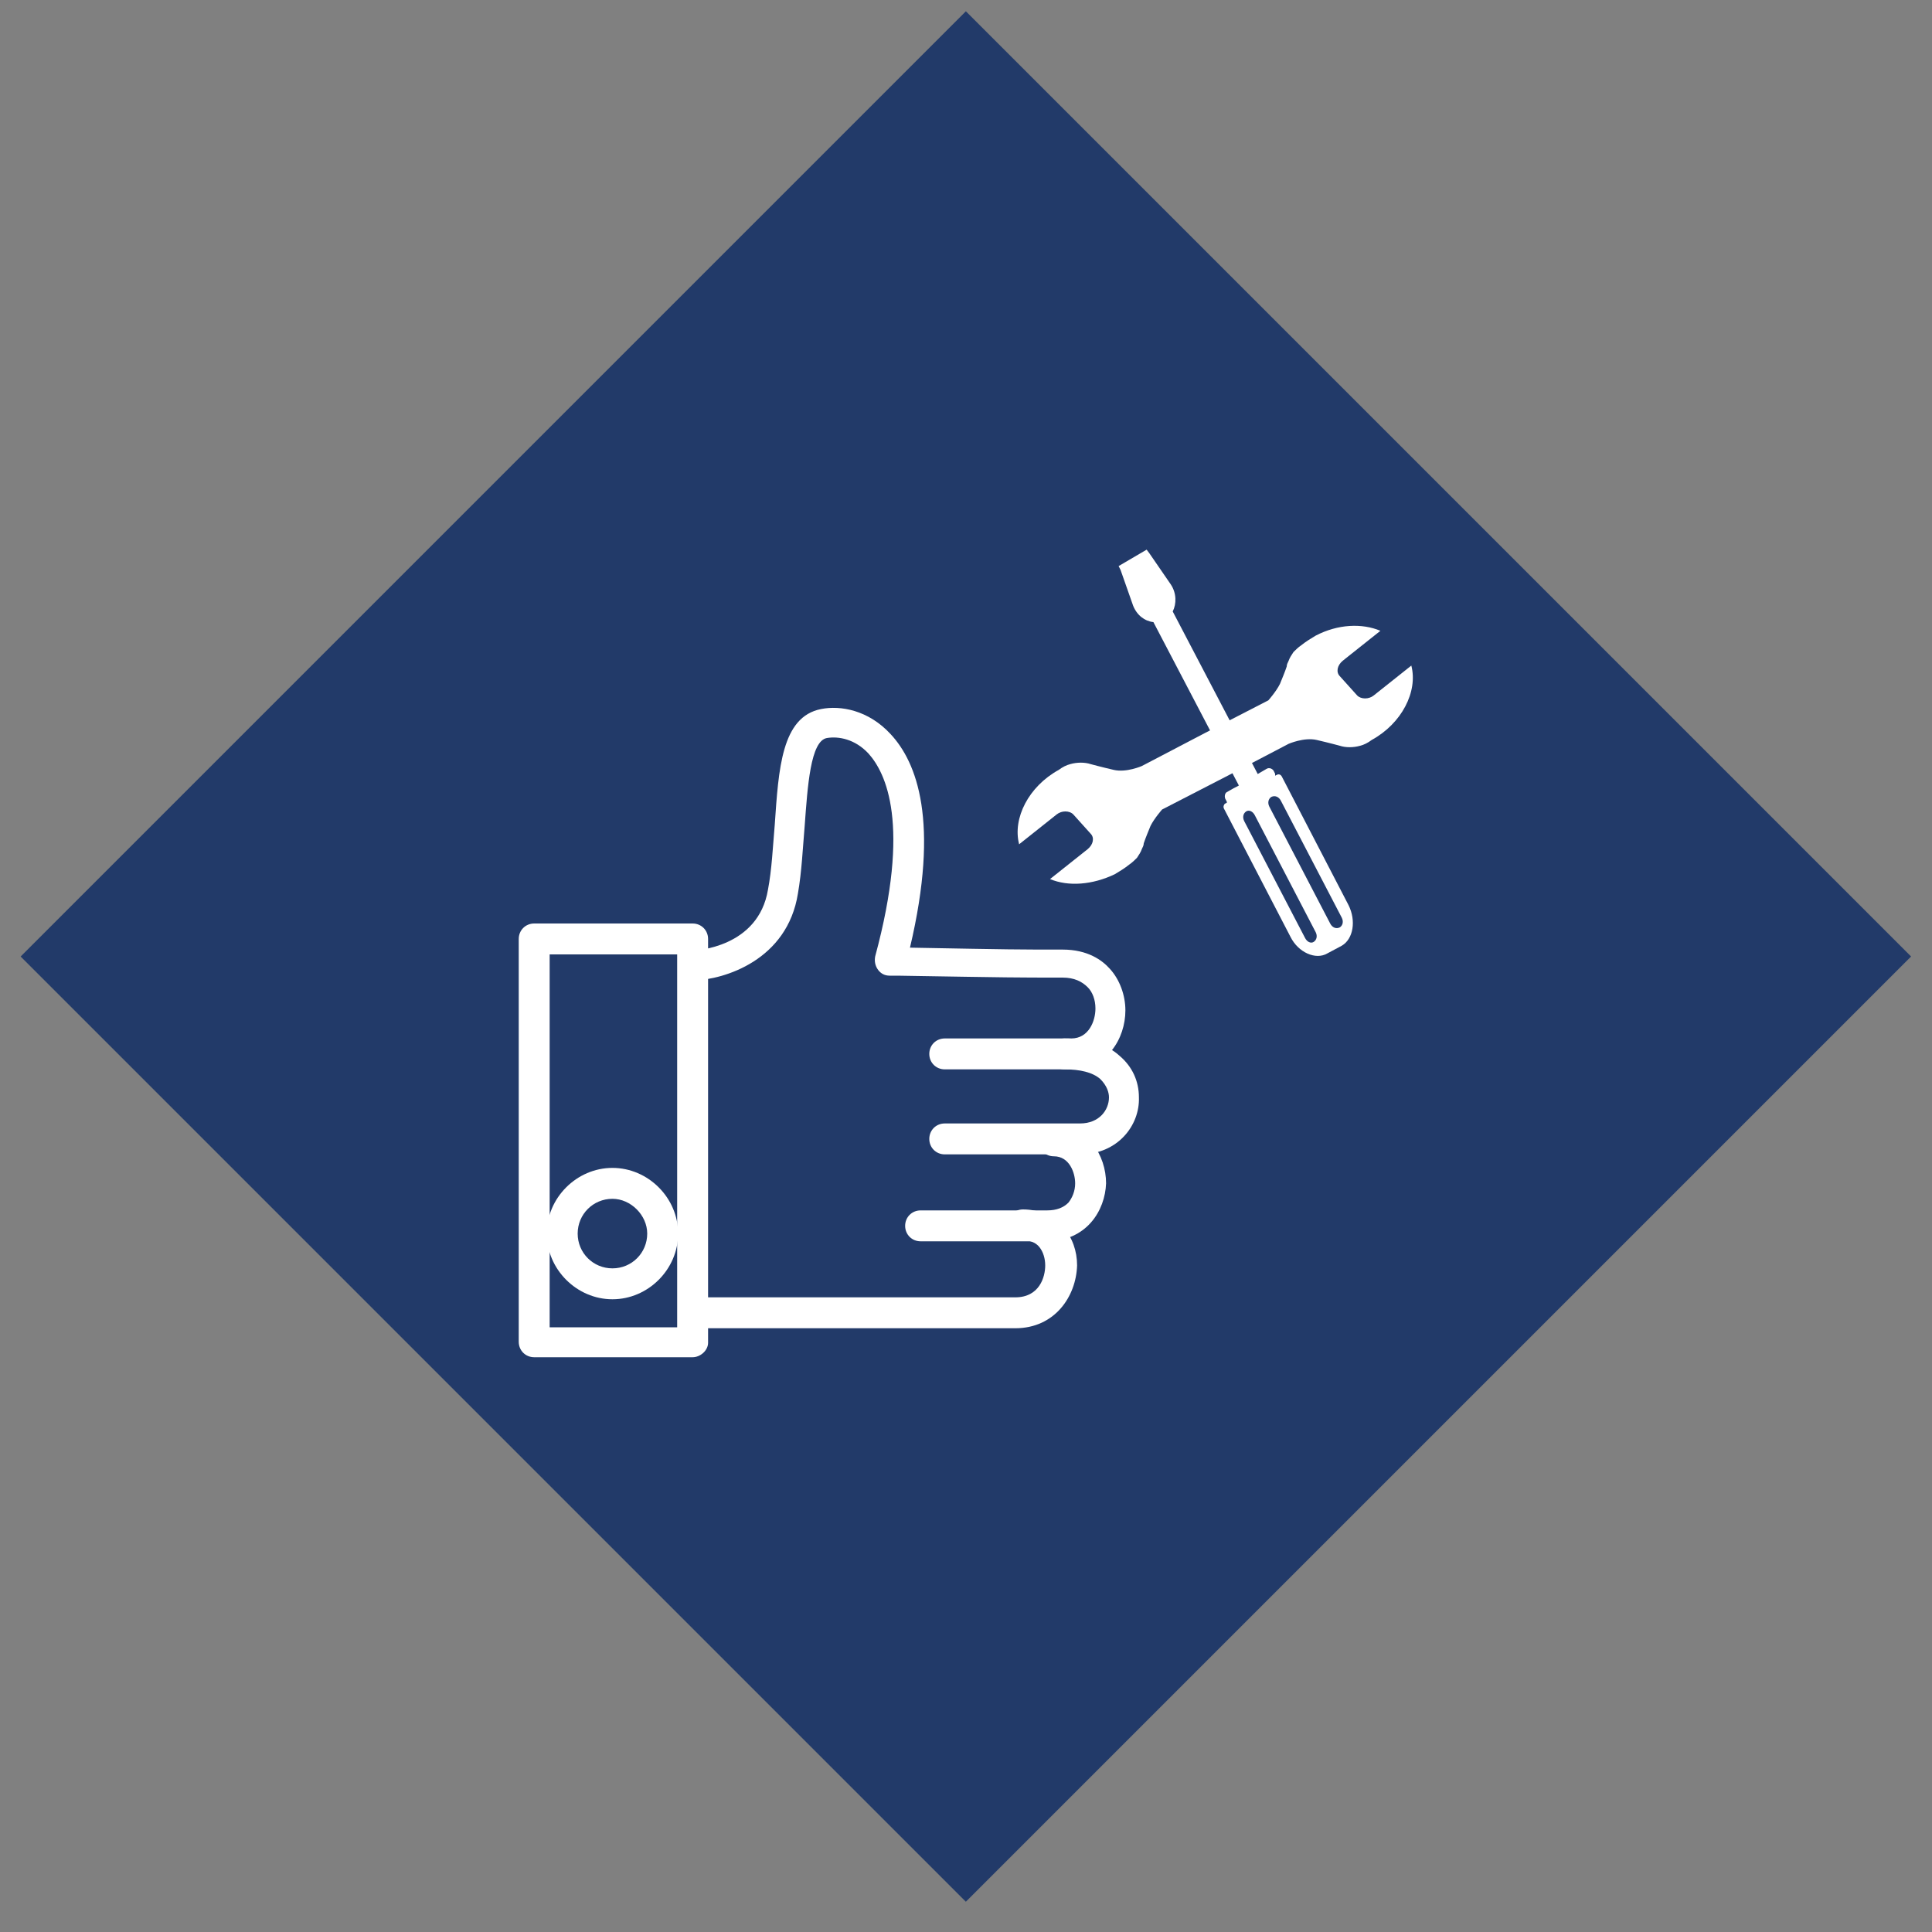
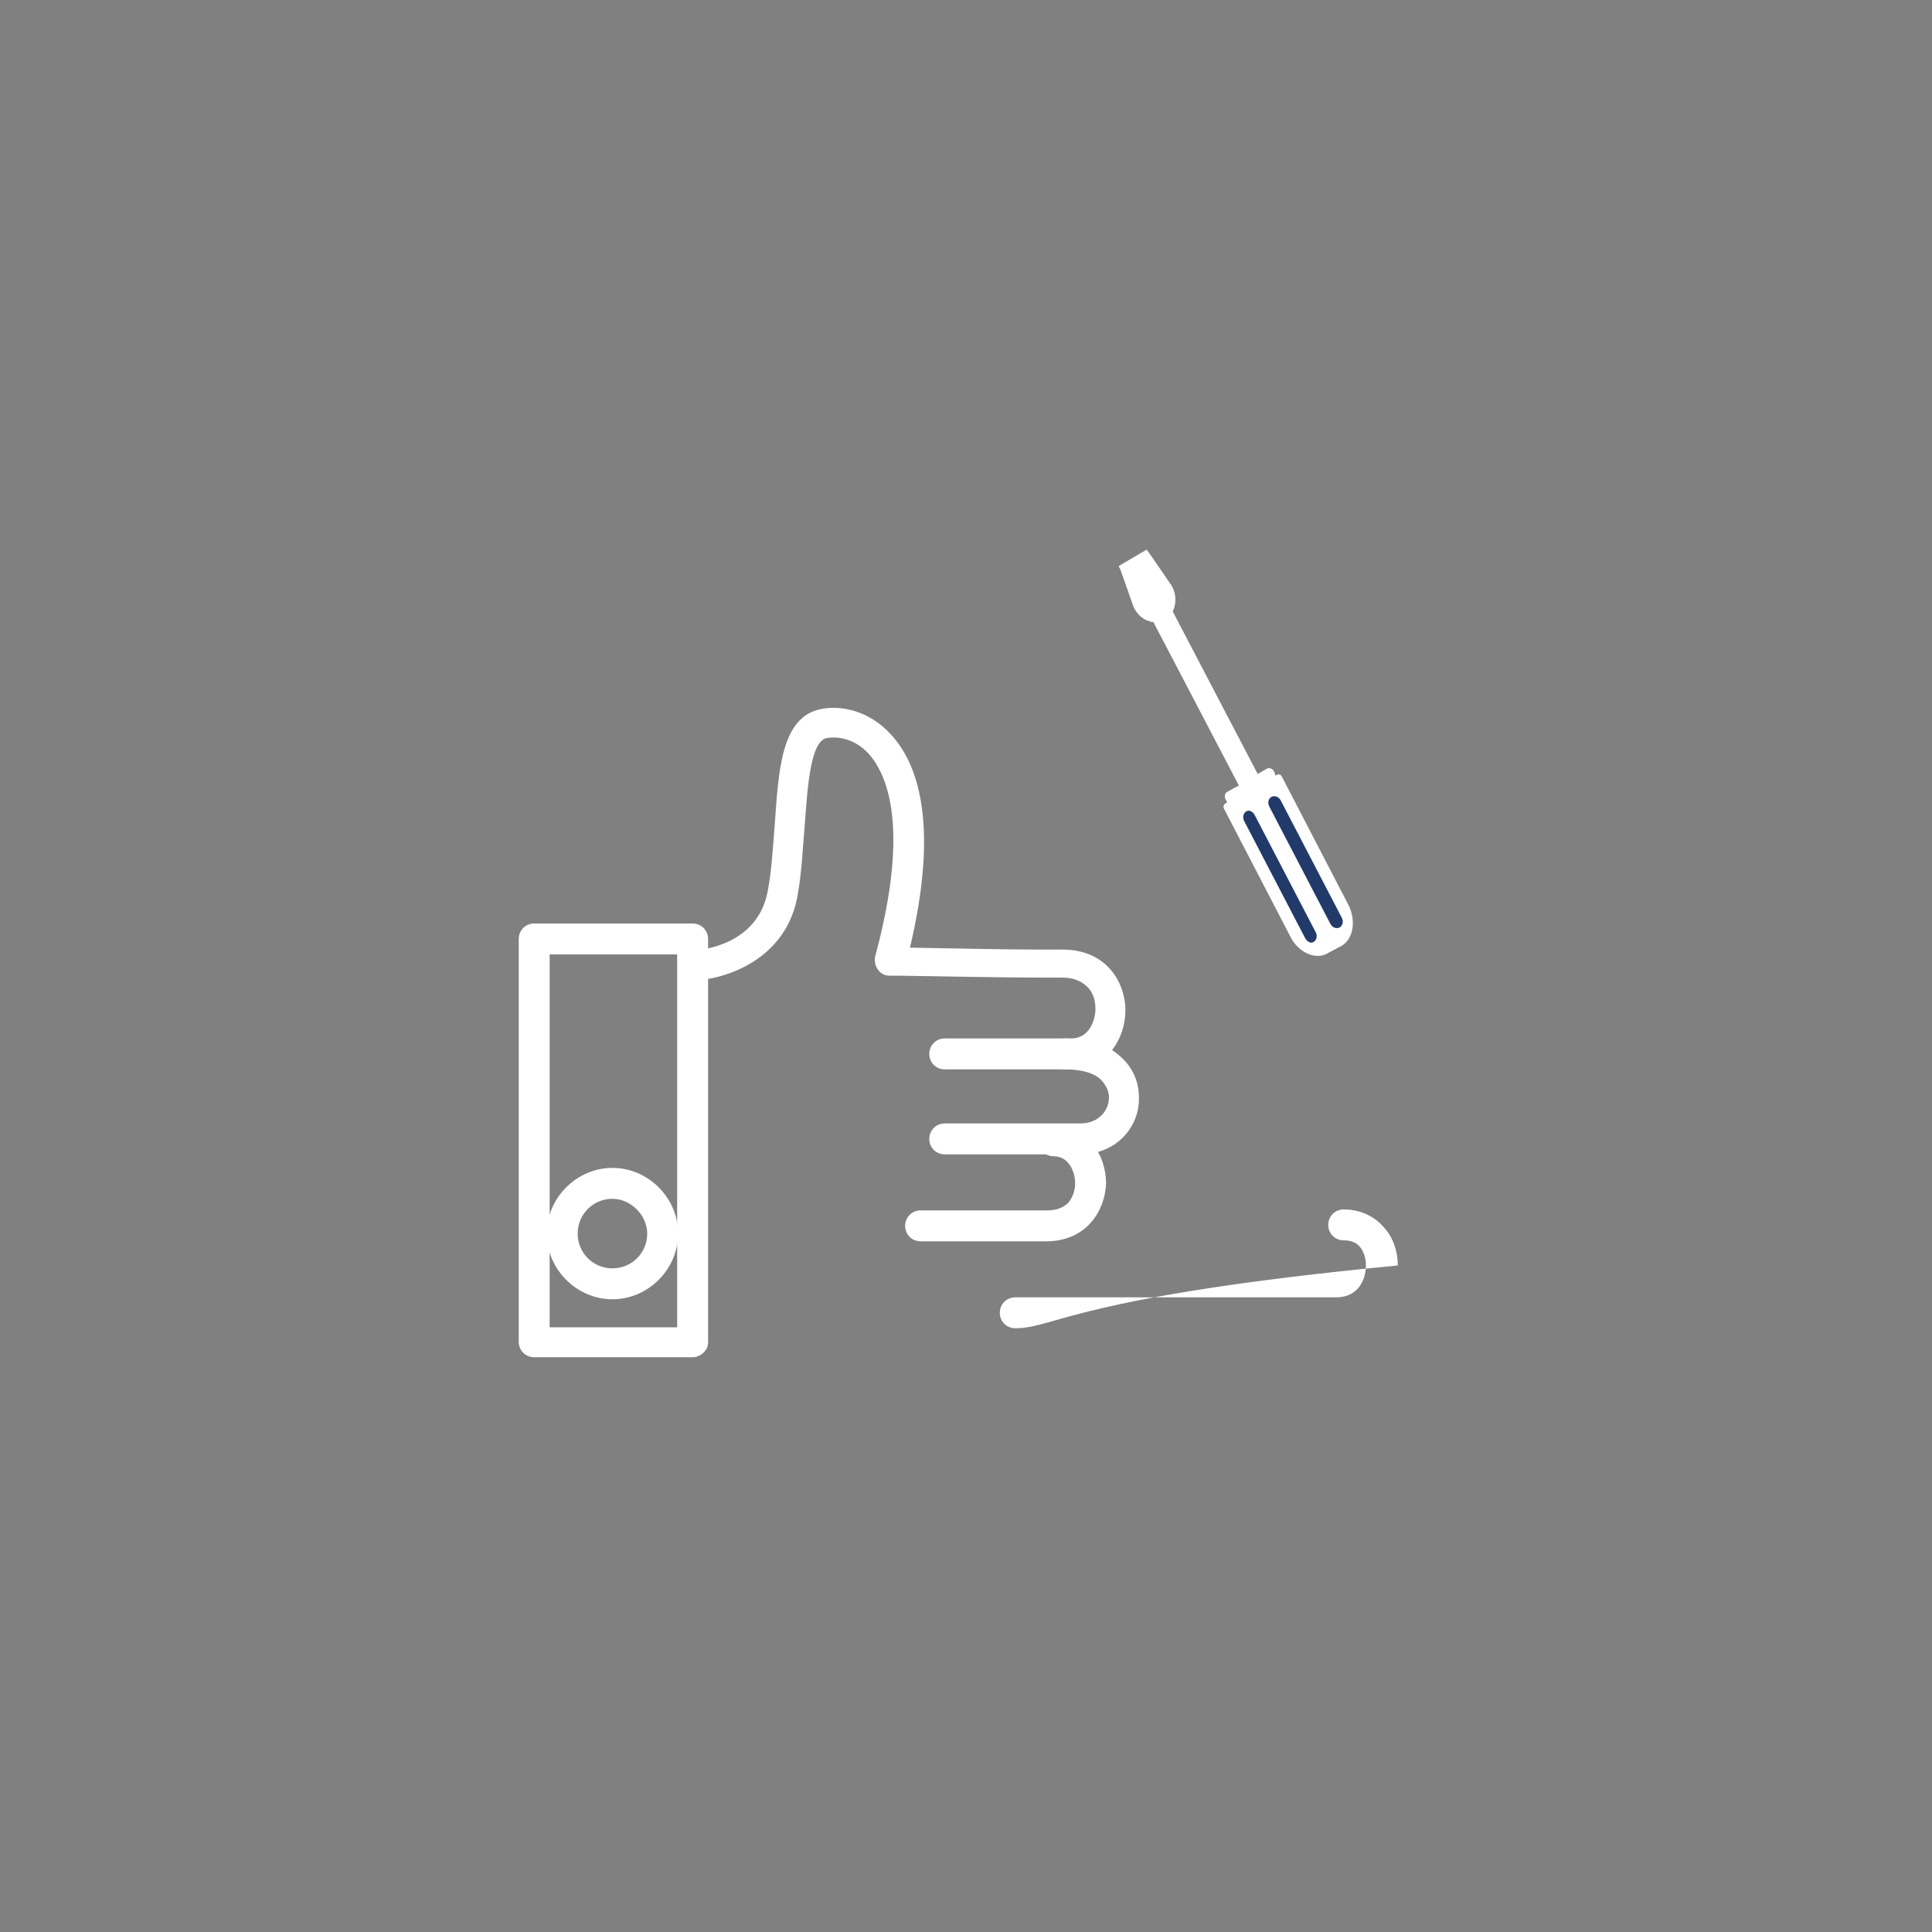
<svg xmlns="http://www.w3.org/2000/svg" id="Calque_1" x="0px" y="0px" viewBox="0 0 200 200" style="enable-background:new 0 0 200 200;" xml:space="preserve">
  <rect x="0" y="0" width="200" height="200" fill="#808080" stroke="none" />
  <style type="text/css">	.st0{fill:#223A69;}	.st1{fill:#FFFFFF;}</style>
  <g>
-     <rect x="30.8" y="29.8" transform="matrix(0.707 -0.707 0.707 0.707 -40.707 99.725)" class="st0" width="138.4" height="138.4" />
    <g>
      <g>
        <g>
-           <path class="st1" d="M109.4,84.3c0.5-0.4,1.3-0.4,1.7,0l1.8,2c0.4,0.4,0.3,1.1-0.3,1.6l-3.9,3.1c1.9,0.8,4.4,0.6,6.7-0.5     c0.5-0.3,1-0.6,1.5-1c0,0,0,0,0,0c0.3-0.2,0.6-0.5,0.8-0.7c0.2-0.3,0.4-0.6,0.5-0.9l0,0c0.1-0.2,0.2-0.4,0.2-0.6     c0.2-0.6,0.5-1.3,0.7-1.8c0.4-0.8,1.2-1.7,1.2-1.7l6.6-3.4l0,0l6.5-3.4c0,0,1.6-0.7,2.9-0.4c1.3,0.3,2.4,0.6,2.4,0.6l0,0     c0.6,0.2,1.4,0.2,2.1,0c0.4-0.1,0.8-0.3,1.2-0.6c0,0,0,0,0,0c3.1-1.7,4.8-5,4.1-7.7l-3.9,3.1c-0.5,0.4-1.3,0.4-1.7,0l-1.8-2     c-0.4-0.4-0.3-1.1,0.3-1.6l3.9-3.1c-1.9-0.8-4.4-0.7-6.7,0.5c-0.5,0.3-1,0.6-1.5,1c0,0,0,0,0,0c-0.3,0.2-0.6,0.5-0.8,0.7     c-0.2,0.3-0.4,0.6-0.5,0.9l0,0c-0.1,0.2-0.2,0.4-0.2,0.6c-0.2,0.6-0.5,1.3-0.7,1.8c-0.4,0.8-1.2,1.7-1.2,1.7l-6.6,3.4l0,0     l-6.5,3.4c0,0-1.6,0.7-2.9,0.4c-1.3-0.3-2.4-0.6-2.4-0.6l0,0c-0.6-0.2-1.4-0.2-2.1,0c-0.4,0.1-0.8,0.3-1.2,0.6c0,0,0,0,0,0     c-3.1,1.7-4.8,5-4.1,7.7L109.4,84.3z" />
-         </g>
+           </g>
        <g>
          <path class="st1" d="M118.7,56.9l0.3,0.4l2.2,3.2c0.6,0.9,0.6,2,0.2,2.8l9.1,17.4l-2,1.1l-9.1-17.4c-0.9-0.1-1.7-0.7-2.1-1.7     l-1.3-3.7l-0.2-0.4L118.7,56.9z" />
        </g>
        <g>
          <path class="st1" d="M129.9,80.3l1.2-0.7c0.3-0.2,0.7,0,0.8,0.3l0.1,0.2c0,0,0,0,0,0.1c0,0,0,0,0,0c0,0,0,0,0,0c0,0,0,0,0,0     c0,0,0,0,0,0c0,0,0,0,0,0c0,0,0,0,0,0c0,0,0,0.1,0,0.1c0,0,0,0,0,0c0,0,0,0,0,0v0c0,0,0,0,0,0c0,0,0,0,0,0l0,0c0,0,0,0,0,0     l0.2-0.1c0.2-0.1,0.4,0,0.5,0.2l6.9,13.3c0.8,1.6,0.5,3.5-0.7,4.2l-1.5,0.8c-1.2,0.7-3-0.1-3.8-1.7l-6.9-13.3     c-0.1-0.2,0-0.4,0.1-0.5l0.2-0.1l0,0c0,0,0,0,0,0c0,0,0,0,0,0c0,0,0,0,0,0c0,0,0,0,0,0c0,0,0,0,0,0c0,0,0,0,0,0c0,0,0,0,0,0     c0,0,0,0,0,0c0,0,0,0,0,0c0,0,0,0,0,0c0,0,0,0,0,0c0,0,0,0,0-0.1l-0.1-0.2c-0.2-0.3-0.1-0.7,0.1-0.8l0.7-0.4l0.4-0.2l0,0     L129.9,80.3L129.9,80.3z" />
        </g>
        <g>
          <path class="st0" d="M137.7,95.6c0.2,0.4,0.6,0.6,1,0.4c0.3-0.2,0.4-0.6,0.2-1l-6.3-12.1c-0.2-0.4-0.6-0.6-1-0.4     c-0.3,0.2-0.4,0.6-0.2,1L137.7,95.6z" />
        </g>
        <g>
          <path class="st0" d="M135.1,97.1c0.2,0.4,0.6,0.6,0.9,0.4c0.3-0.2,0.4-0.6,0.2-1l-6.3-12.1c-0.2-0.4-0.6-0.6-0.9-0.4     c-0.3,0.2-0.4,0.6-0.2,1L135.1,97.1z" />
        </g>
      </g>
      <g>
        <g>
          <path class="st1" d="M110.9,110.7H97.8c-0.9,0-1.6-0.7-1.6-1.6s0.7-1.6,1.6-1.6h13.1c1.8,0,2.5-1.8,2.5-3.1     c0-0.9-0.3-1.7-0.8-2.2c-0.6-0.6-1.4-1-2.6-1c-5,0-5,0-17.1-0.2l-0.8,0c-0.5,0-0.9-0.2-1.2-0.6c-0.3-0.4-0.4-0.9-0.3-1.4     C94.3,85.3,91.7,80,89.9,78c-1.4-1.5-3.1-1.8-4.3-1.6c-1.7,0.3-2,5-2.3,9.1c-0.2,2.3-0.3,4.7-0.7,7c-1.1,6.9-7.6,8.9-10.8,9     c-0.9,0-1.6-0.7-1.6-1.5c0-0.9,0.7-1.6,1.5-1.6c0.3,0,6.8-0.3,7.8-6.3c0.4-2.1,0.5-4.4,0.7-6.7c0.4-5.8,0.7-11.2,4.8-12     c2-0.4,4.9,0.1,7.2,2.6c2.7,2.9,5.1,9,2,22.1c10.8,0.2,11,0.2,15.8,0.2c2.6,0,4.1,1.1,4.9,2c1,1.1,1.6,2.7,1.6,4.3     C116.5,107.5,114.6,110.7,110.9,110.7z" />
        </g>
        <g>
          <path class="st1" d="M111.8,119.5h-14c-0.9,0-1.6-0.7-1.6-1.6s0.7-1.6,1.6-1.6h14c2,0,3-1.4,3-2.7c0-0.5-0.2-1.2-0.9-1.9     c-0.8-0.7-2.1-1-3.7-1c-0.9,0-1.6-0.7-1.6-1.6s0.7-1.6,1.6-1.6c2.4,0,4.4,0.6,5.7,1.8c1.3,1.1,2,2.6,2,4.3     C118,116.5,115.7,119.5,111.8,119.5z" />
        </g>
        <g>
          <path class="st1" d="M108.3,128.5H95.3c-0.9,0-1.6-0.7-1.6-1.6s0.7-1.6,1.6-1.6h13.1c1,0,1.7-0.3,2.2-0.8c0.4-0.5,0.7-1.2,0.7-2     c0-1.1-0.6-2.8-2.2-2.8c-0.9,0-1.6-0.7-1.6-1.6s0.7-1.6,1.6-1.6c3.5,0,5.4,3.1,5.4,6C114.4,125.3,112.5,128.5,108.3,128.5z" />
        </g>
        <g>
-           <path class="st1" d="M105.1,137.5H71.9c-0.9,0-1.6-0.7-1.6-1.6c0-0.9,0.7-1.6,1.6-1.6h33.2c2.5,0,3.1-2.1,3.1-3.3     c0-0.7-0.2-1.4-0.6-1.9c-0.4-0.5-1-0.7-1.7-0.7c-0.9,0-1.6-0.7-1.6-1.6s0.7-1.6,1.6-1.6c1.7,0,3.2,0.7,4.2,1.9     c0.9,1,1.4,2.4,1.4,3.9C111.4,134.2,109.2,137.5,105.1,137.5z" />
+           <path class="st1" d="M105.1,137.5c-0.9,0-1.6-0.7-1.6-1.6c0-0.9,0.7-1.6,1.6-1.6h33.2c2.5,0,3.1-2.1,3.1-3.3     c0-0.7-0.2-1.4-0.6-1.9c-0.4-0.5-1-0.7-1.7-0.7c-0.9,0-1.6-0.7-1.6-1.6s0.7-1.6,1.6-1.6c1.7,0,3.2,0.7,4.2,1.9     c0.9,1,1.4,2.4,1.4,3.9C111.4,134.2,109.2,137.5,105.1,137.5z" />
        </g>
        <g>
          <path class="st1" d="M63.4,134.5c-3.7,0-6.8-3.1-6.8-6.8s3.1-6.8,6.8-6.8c3.7,0,6.8,3.1,6.8,6.8S67.1,134.5,63.4,134.5z      M63.4,124.1c-2,0-3.6,1.6-3.6,3.6c0,2,1.6,3.6,3.6,3.6c2,0,3.6-1.6,3.6-3.6C67,125.8,65.3,124.1,63.4,124.1z" />
        </g>
        <g>
          <path class="st1" d="M71.7,140.5H55.3c-0.9,0-1.6-0.7-1.6-1.6V97.2c0-0.9,0.7-1.6,1.6-1.6h16.4c0.9,0,1.6,0.7,1.6,1.6v41.8     C73.3,139.8,72.5,140.5,71.7,140.5z M56.9,137.4h13.2V98.8H56.9V137.4z" />
        </g>
      </g>
    </g>
  </g>
</svg>